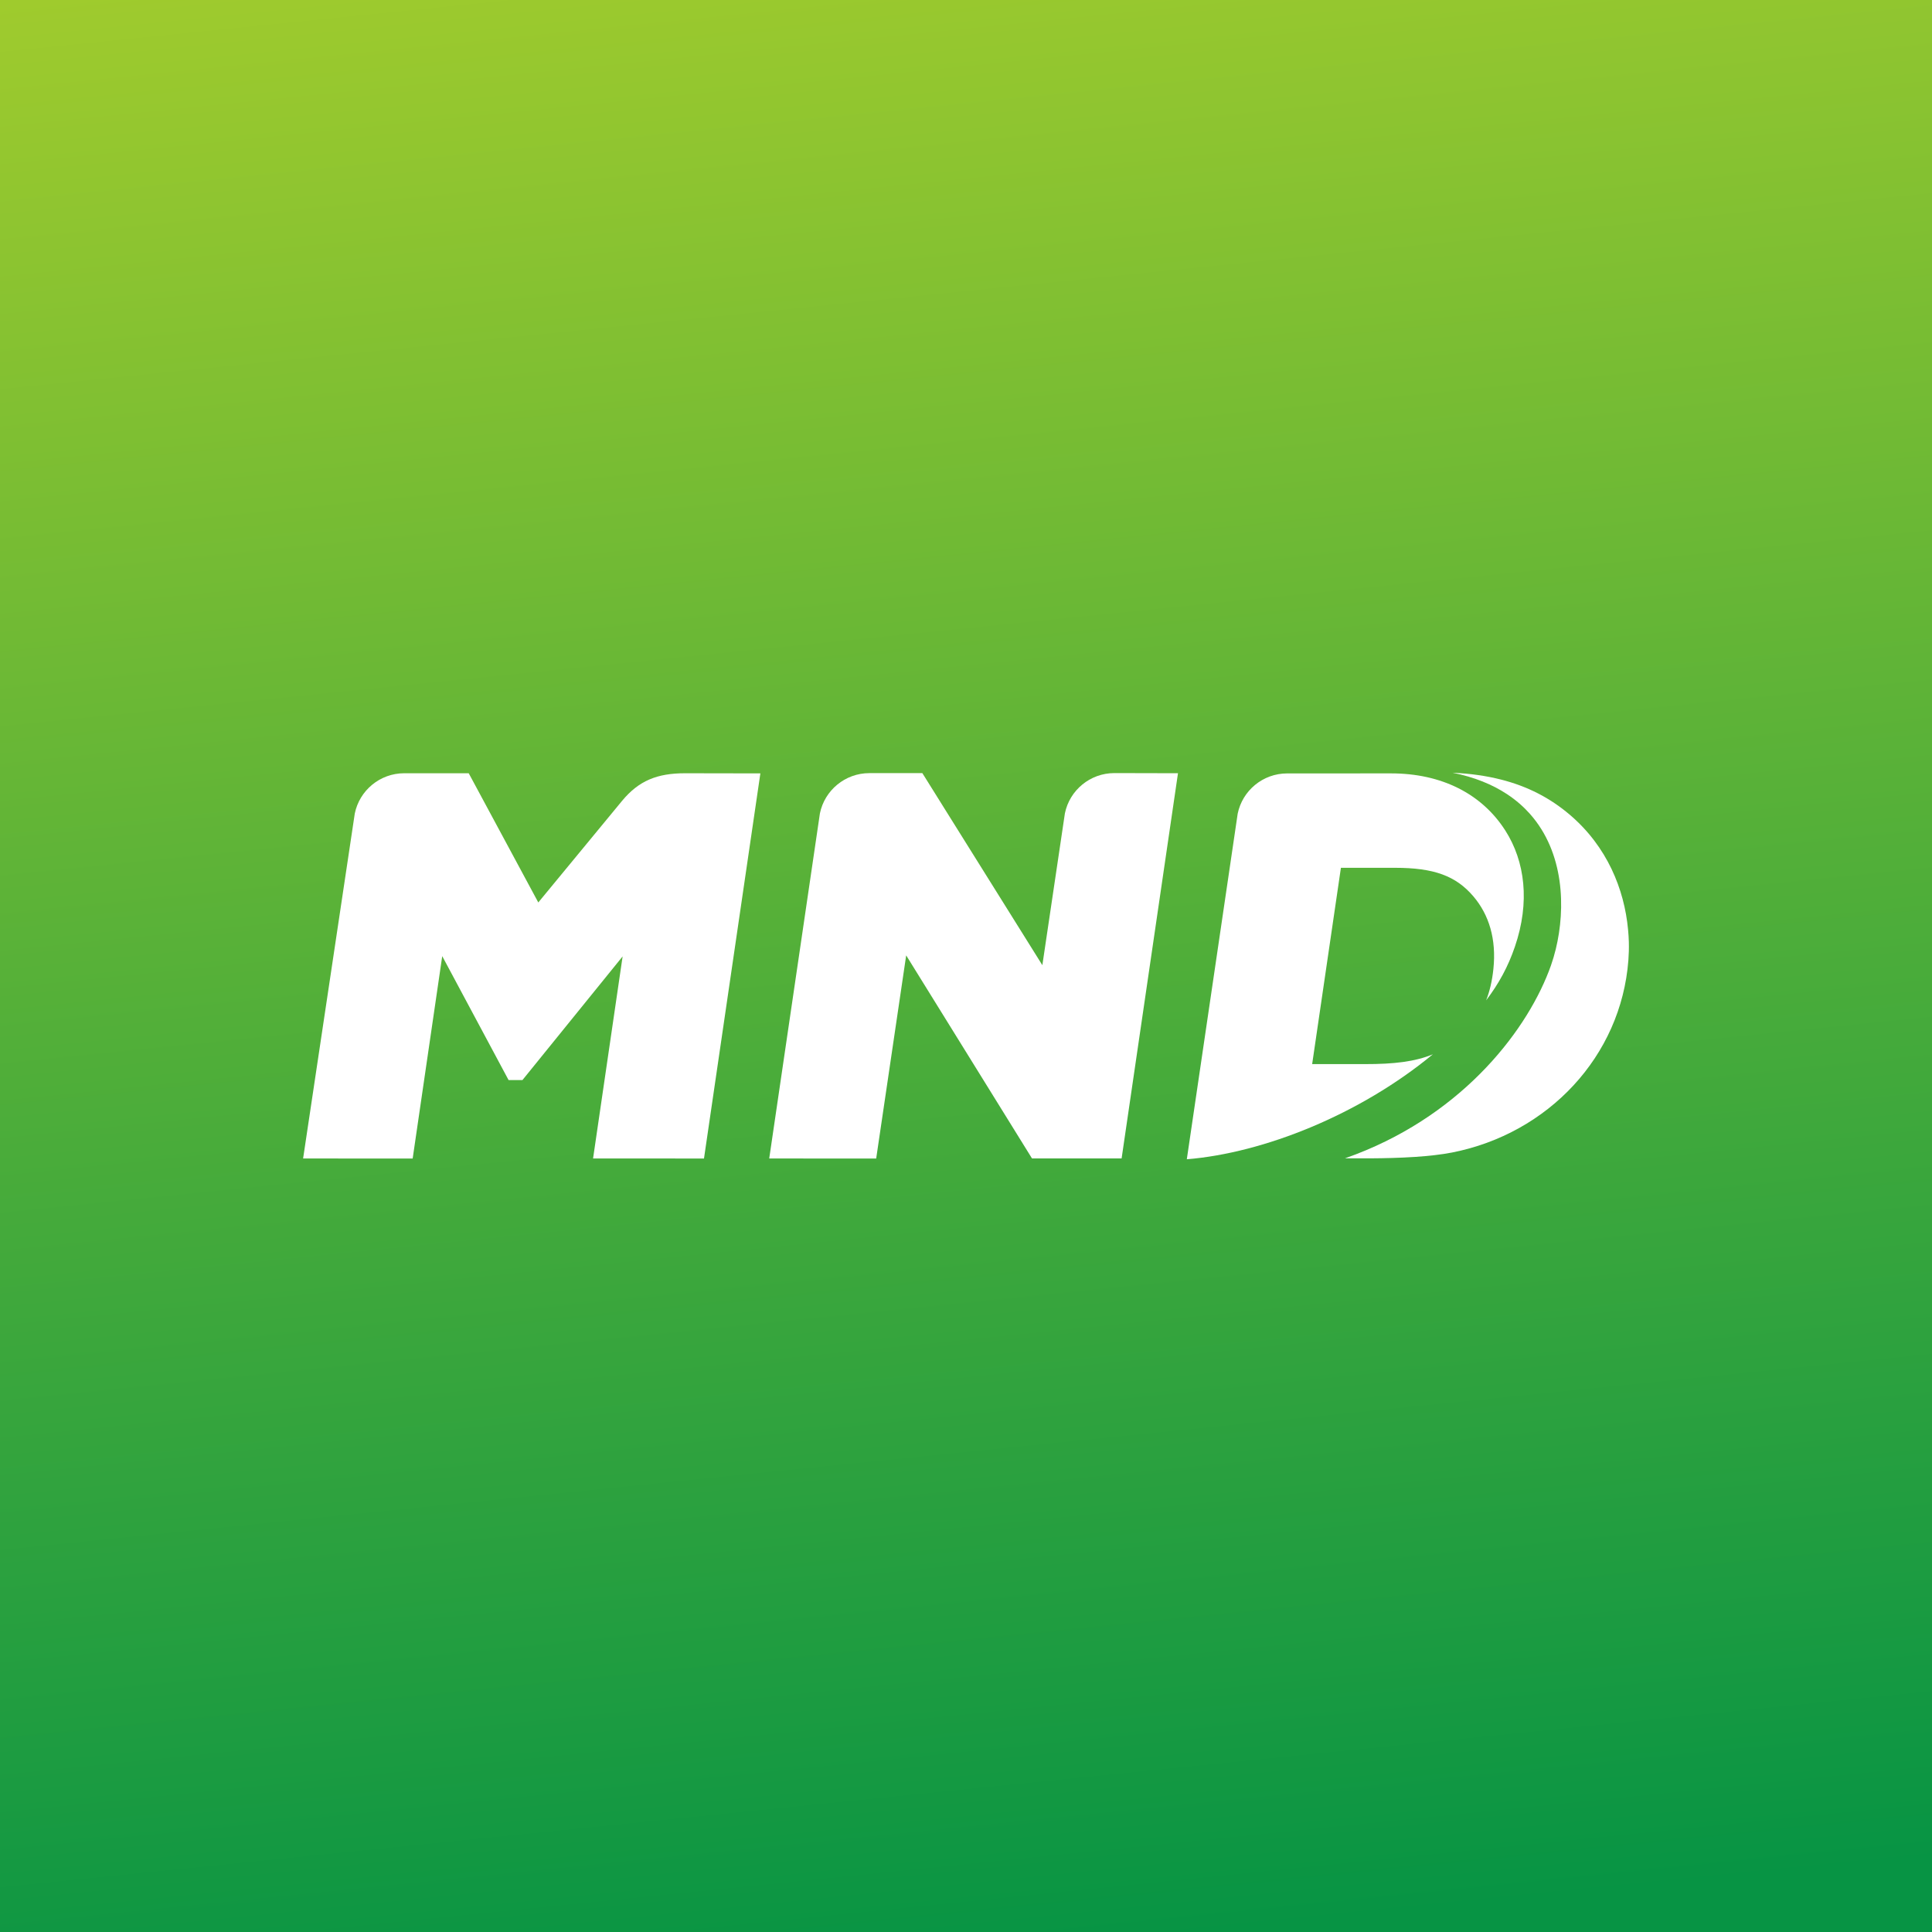
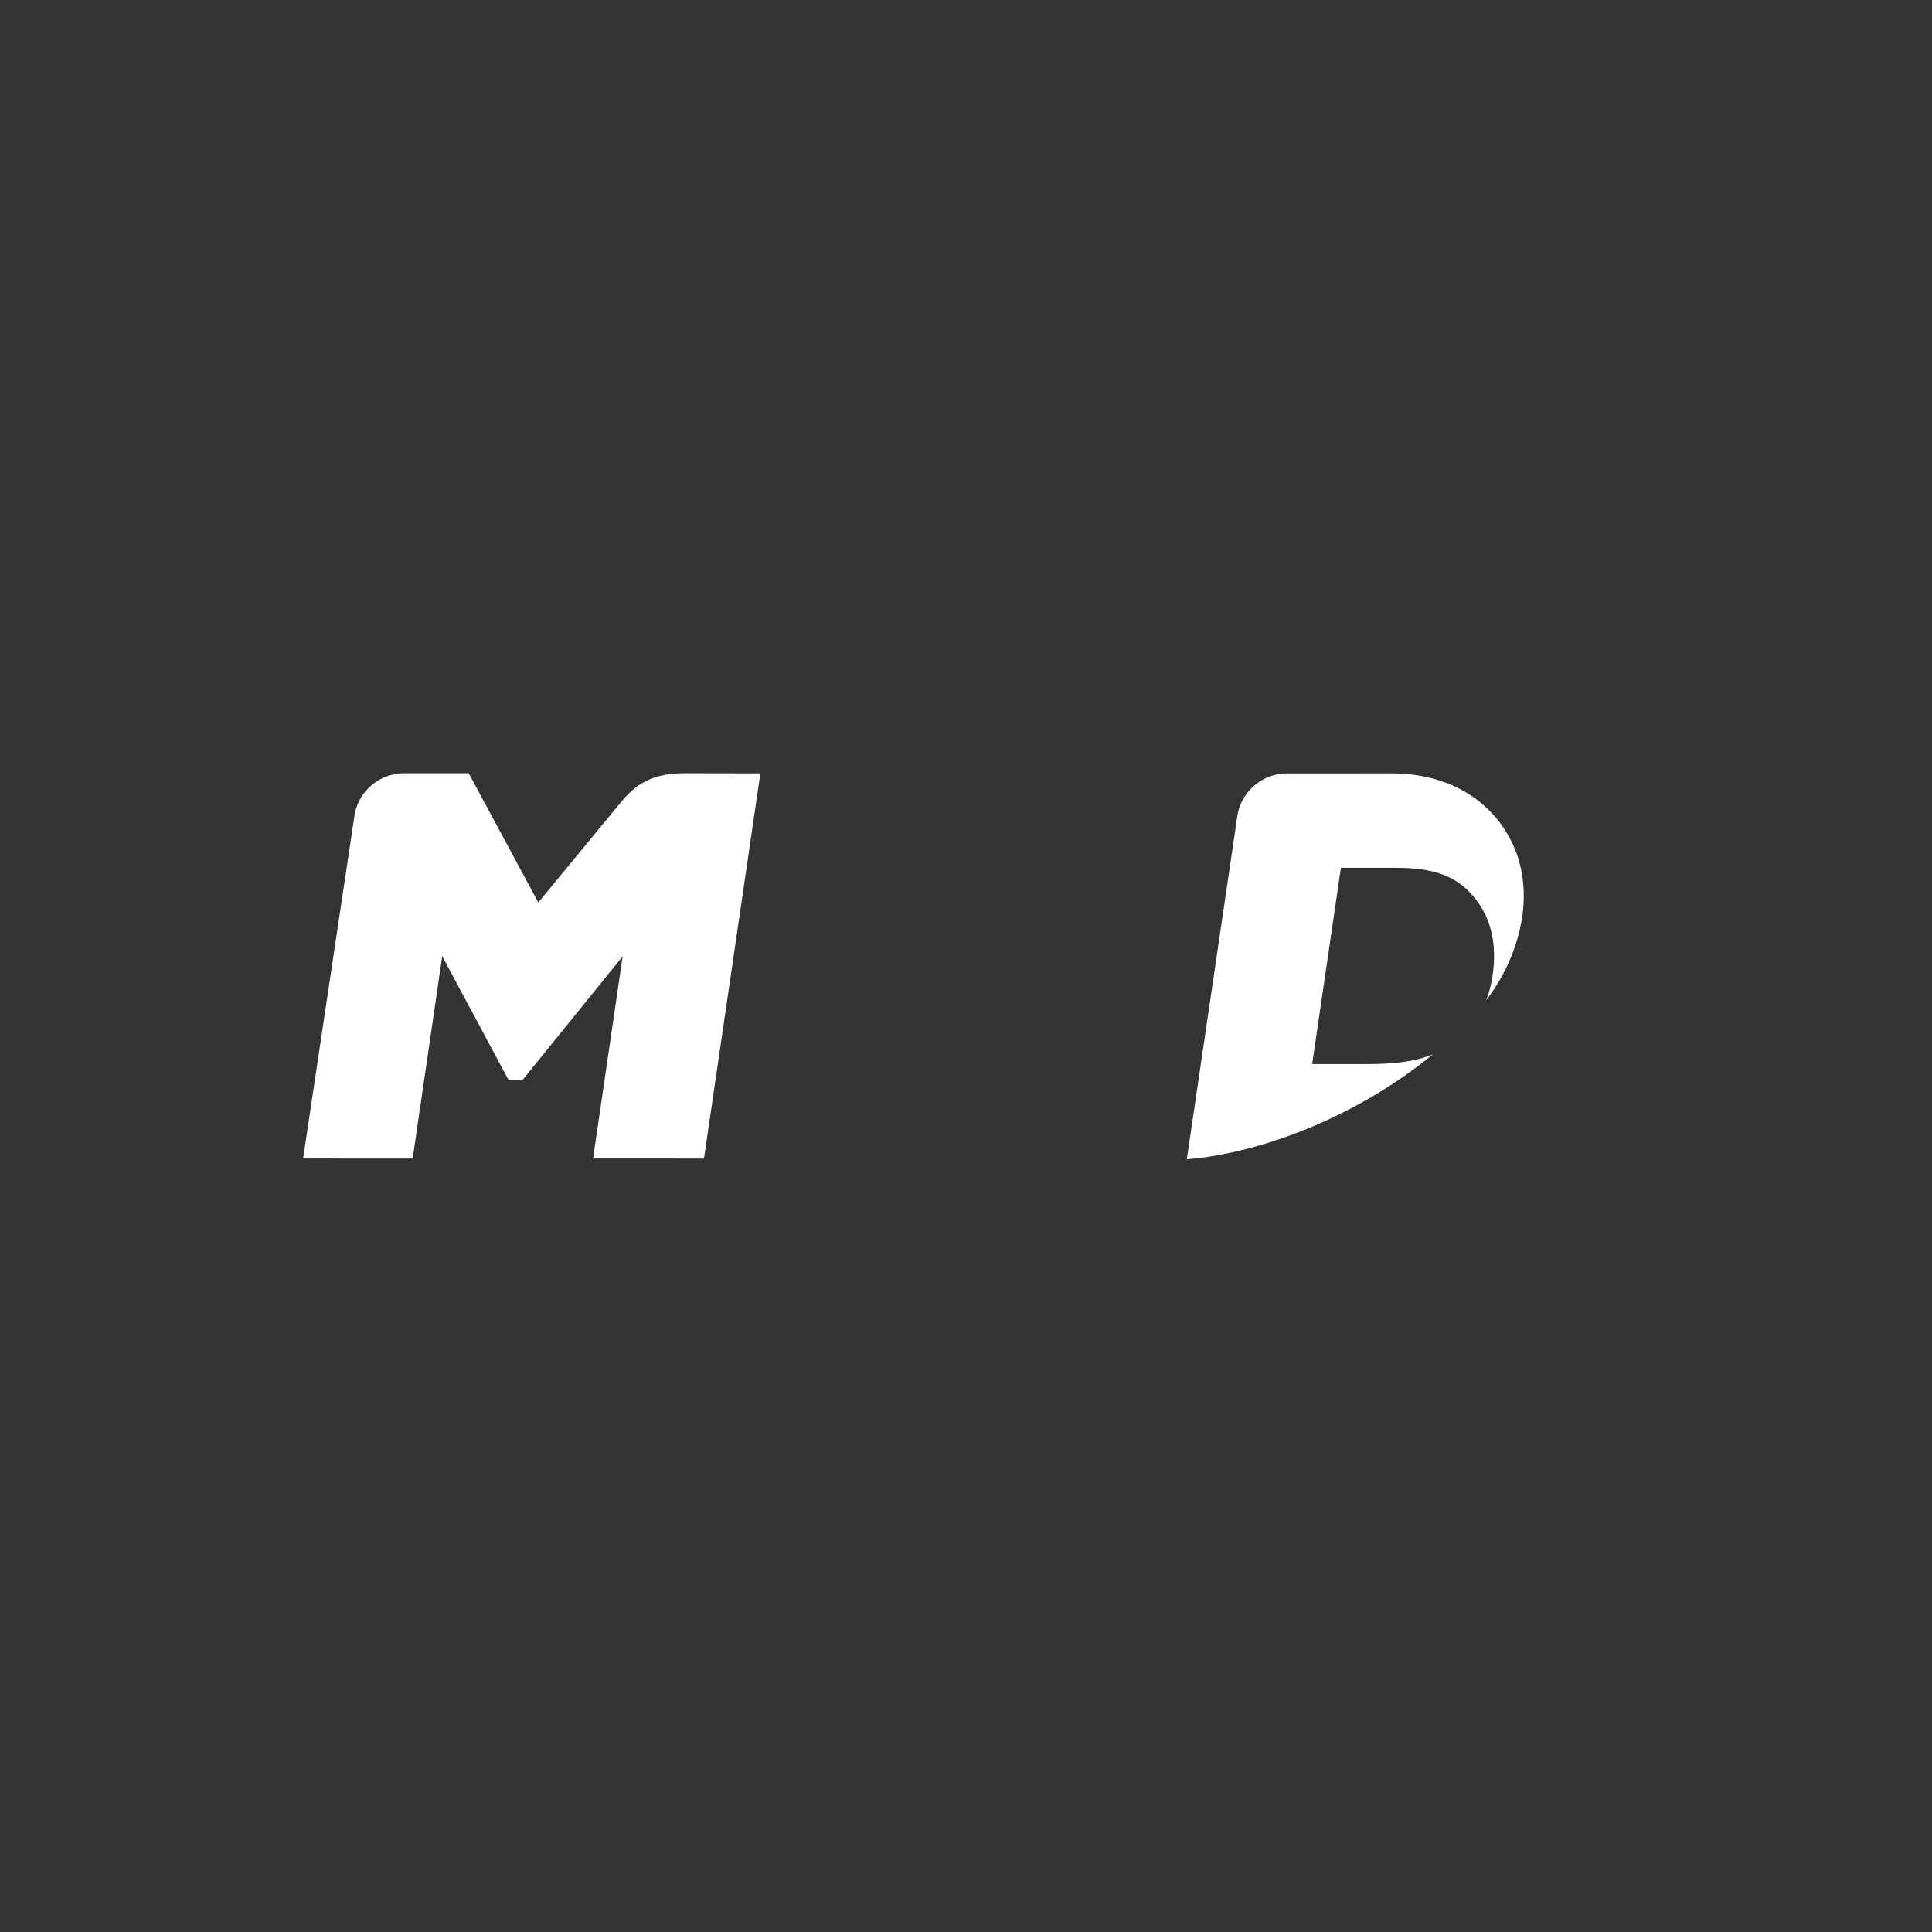
<svg xmlns="http://www.w3.org/2000/svg" id="Vrstva_1" data-name="Vrstva 1" viewBox="0 0 1504.786 1504.786">
  <rect x="0" y="0" width="1504.786" height="1504.786" fill="#333333" stroke="none" />
  <defs>
    <style>
      .cls-1 {
        fill: #fff;
      }

      .cls-2 {
        fill: url(#Nepojmenovaný_přechod_3);
      }
    </style>
    <linearGradient id="Nepojmenovaný_přechod_3" data-name="Nepojmenovaný přechod 3" x1="659.941" y1="-157.905" x2="830.047" y2="1516.987" gradientUnits="userSpaceOnUse">
      <stop offset="0" stop-color="#a8ce2c" />
      <stop offset="1" stop-color="#079444" />
    </linearGradient>
  </defs>
-   <rect class="cls-2" width="1504.786" height="1504.786" />
  <g>
-     <path class="cls-1" d="M829.426,633.47s-10.927,73.173-17.563,118.277l-93.482-149.603-41.218,.026c-19.018,0-34.884,13.448-38.553,31.339l-39.484,268.819,83.313,.011,23.361-158.213,97.989,158.138h69.806l43.906-300.01-49.523-.116c-19.024,0-34.889,13.453-38.553,31.334Z" />
    <path class="cls-1" d="M1063.282,828.806c-21.658-.044-41.27,0-41.27,0l22.393-152.898h42.149c30.302,0,47.418,6.275,61.036,22.264,12.181,14.307,18.002,33.284,15.581,56.498-.991,9.588-2.957,17.584-5.635,24.455,9.817-12.89,17.07-26.191,22.38-41.76,11.884-34.698,7.888-66.46-7.423-90.432-18.327-28.689-49.702-44.562-89.018-44.562-12.731,0-80.914,.026-80.914,.026-19.016,0-34.886,13.453-38.553,31.344l-39.624,269.183c59.983-4.879,134.873-34.847,191.646-81.763-13.799,5.738-30.317,7.692-52.751,7.645Z" />
    <path class="cls-1" d="M484.676,623.572c-4.515,5.41-47.377,57.445-65.41,79.335l-54.191-100.639-50.197-.005c-19.018,0-34.881,13.461-38.544,31.351l-40.254,268.713,85.341,.011,23.024-157.625,51.665,96.505h10.828l78.009-96.302-23.018,157.382,86.394,.039,43.912-299.967-58.699-.103c-21.833,0-35.965,5.867-48.861,21.304Z" />
-     <path class="cls-1" d="M1268.04,723.902c-2.905-31.184-16.24-64.633-45.56-89.482-15.176-12.865-32.52-21.929-53.373-27.229-11.438-2.908-23.913-4.701-37.704-5.328h-.003c17.047,3.429,30.941,9.18,42.186,16.552,.139,.093,.289,.181,.431,.274,.077,.052,.15,.106,.227,.157,6.69,4.464,12.431,9.508,17.315,14.986,.018,.018,.034,.039,.049,.057,.034,.036,.064,.077,.098,.116-.049-.057-.095-.113-.147-.168,26.929,30.232,27.915,73.645,20.221,105.325-1.099,4.526-2.374,8.811-3.777,12.785-17.132,48.509-66.589,114.285-152.023,147.152-2.755,1.061-5.55,2.085-8.38,3.076,5.777-.101,30.497,.516,54.738-1.104h0c10.122-.681,20.149-1.747,28.678-3.419,74.693-14.678,131.583-74.752,137.288-149.788,.351-4.616,.477-9.361,.359-14.191-.08-3.218-.315-6.487-.622-9.769Z" />
  </g>
</svg>